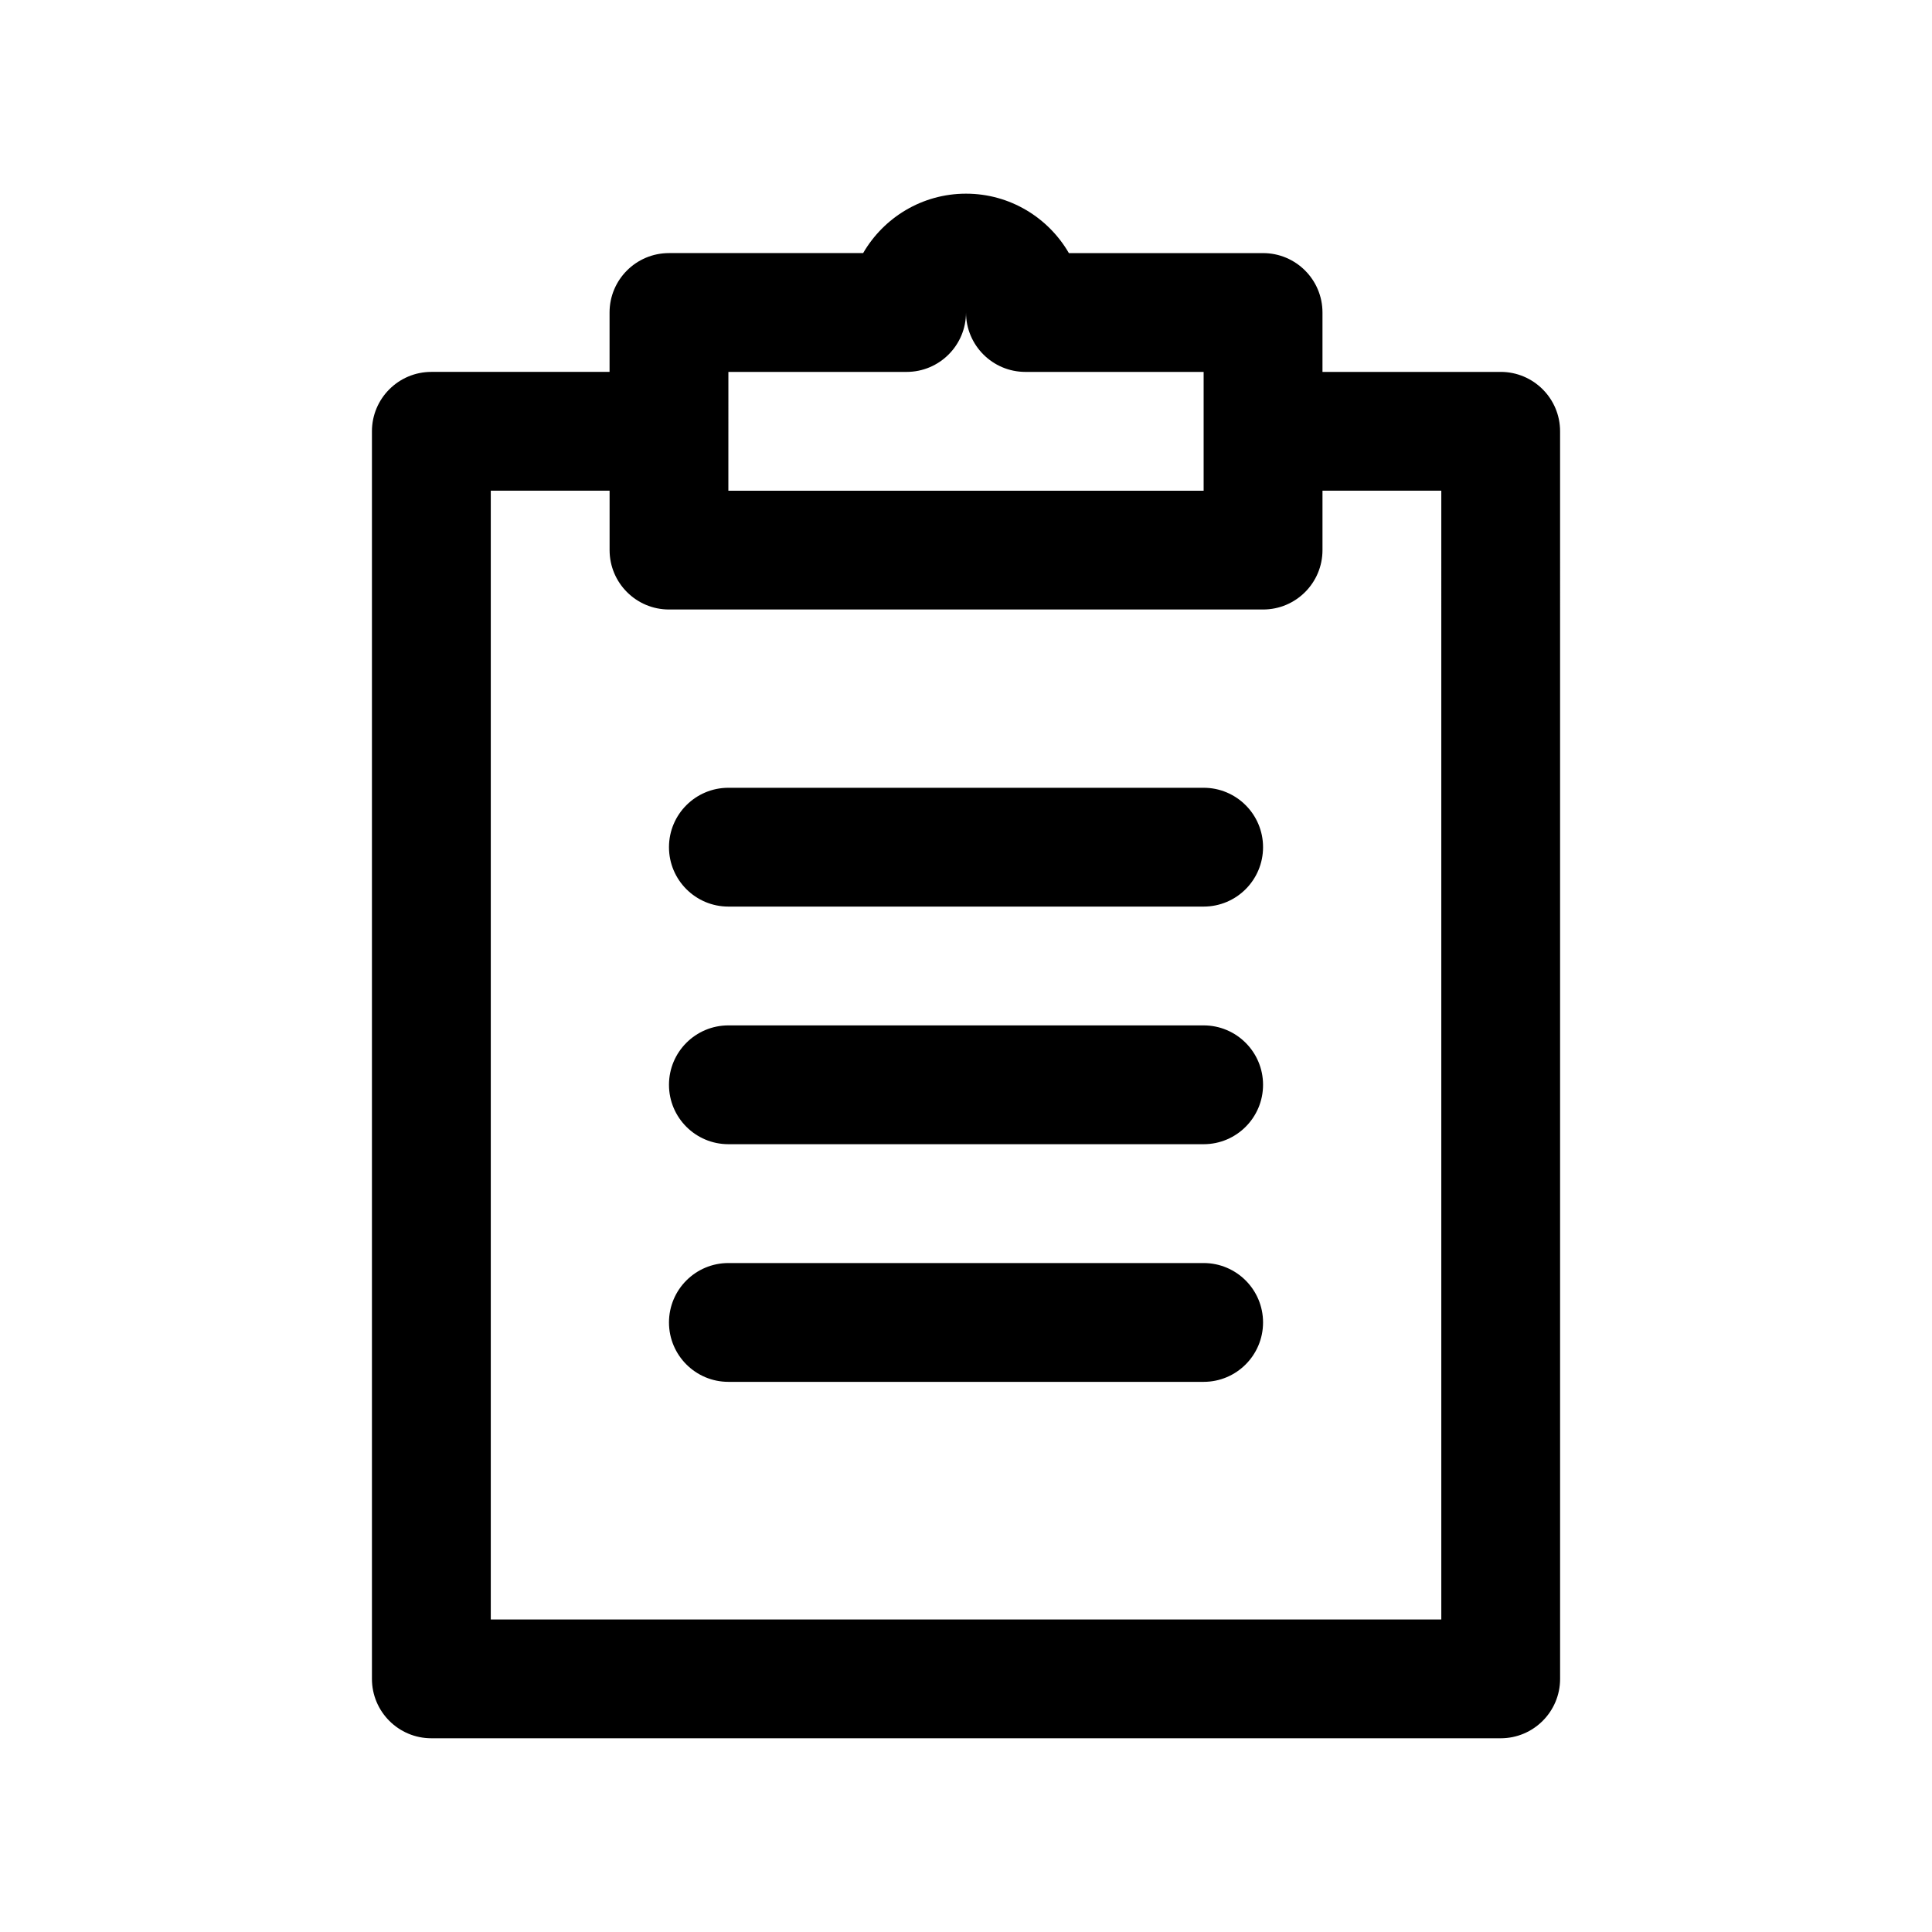
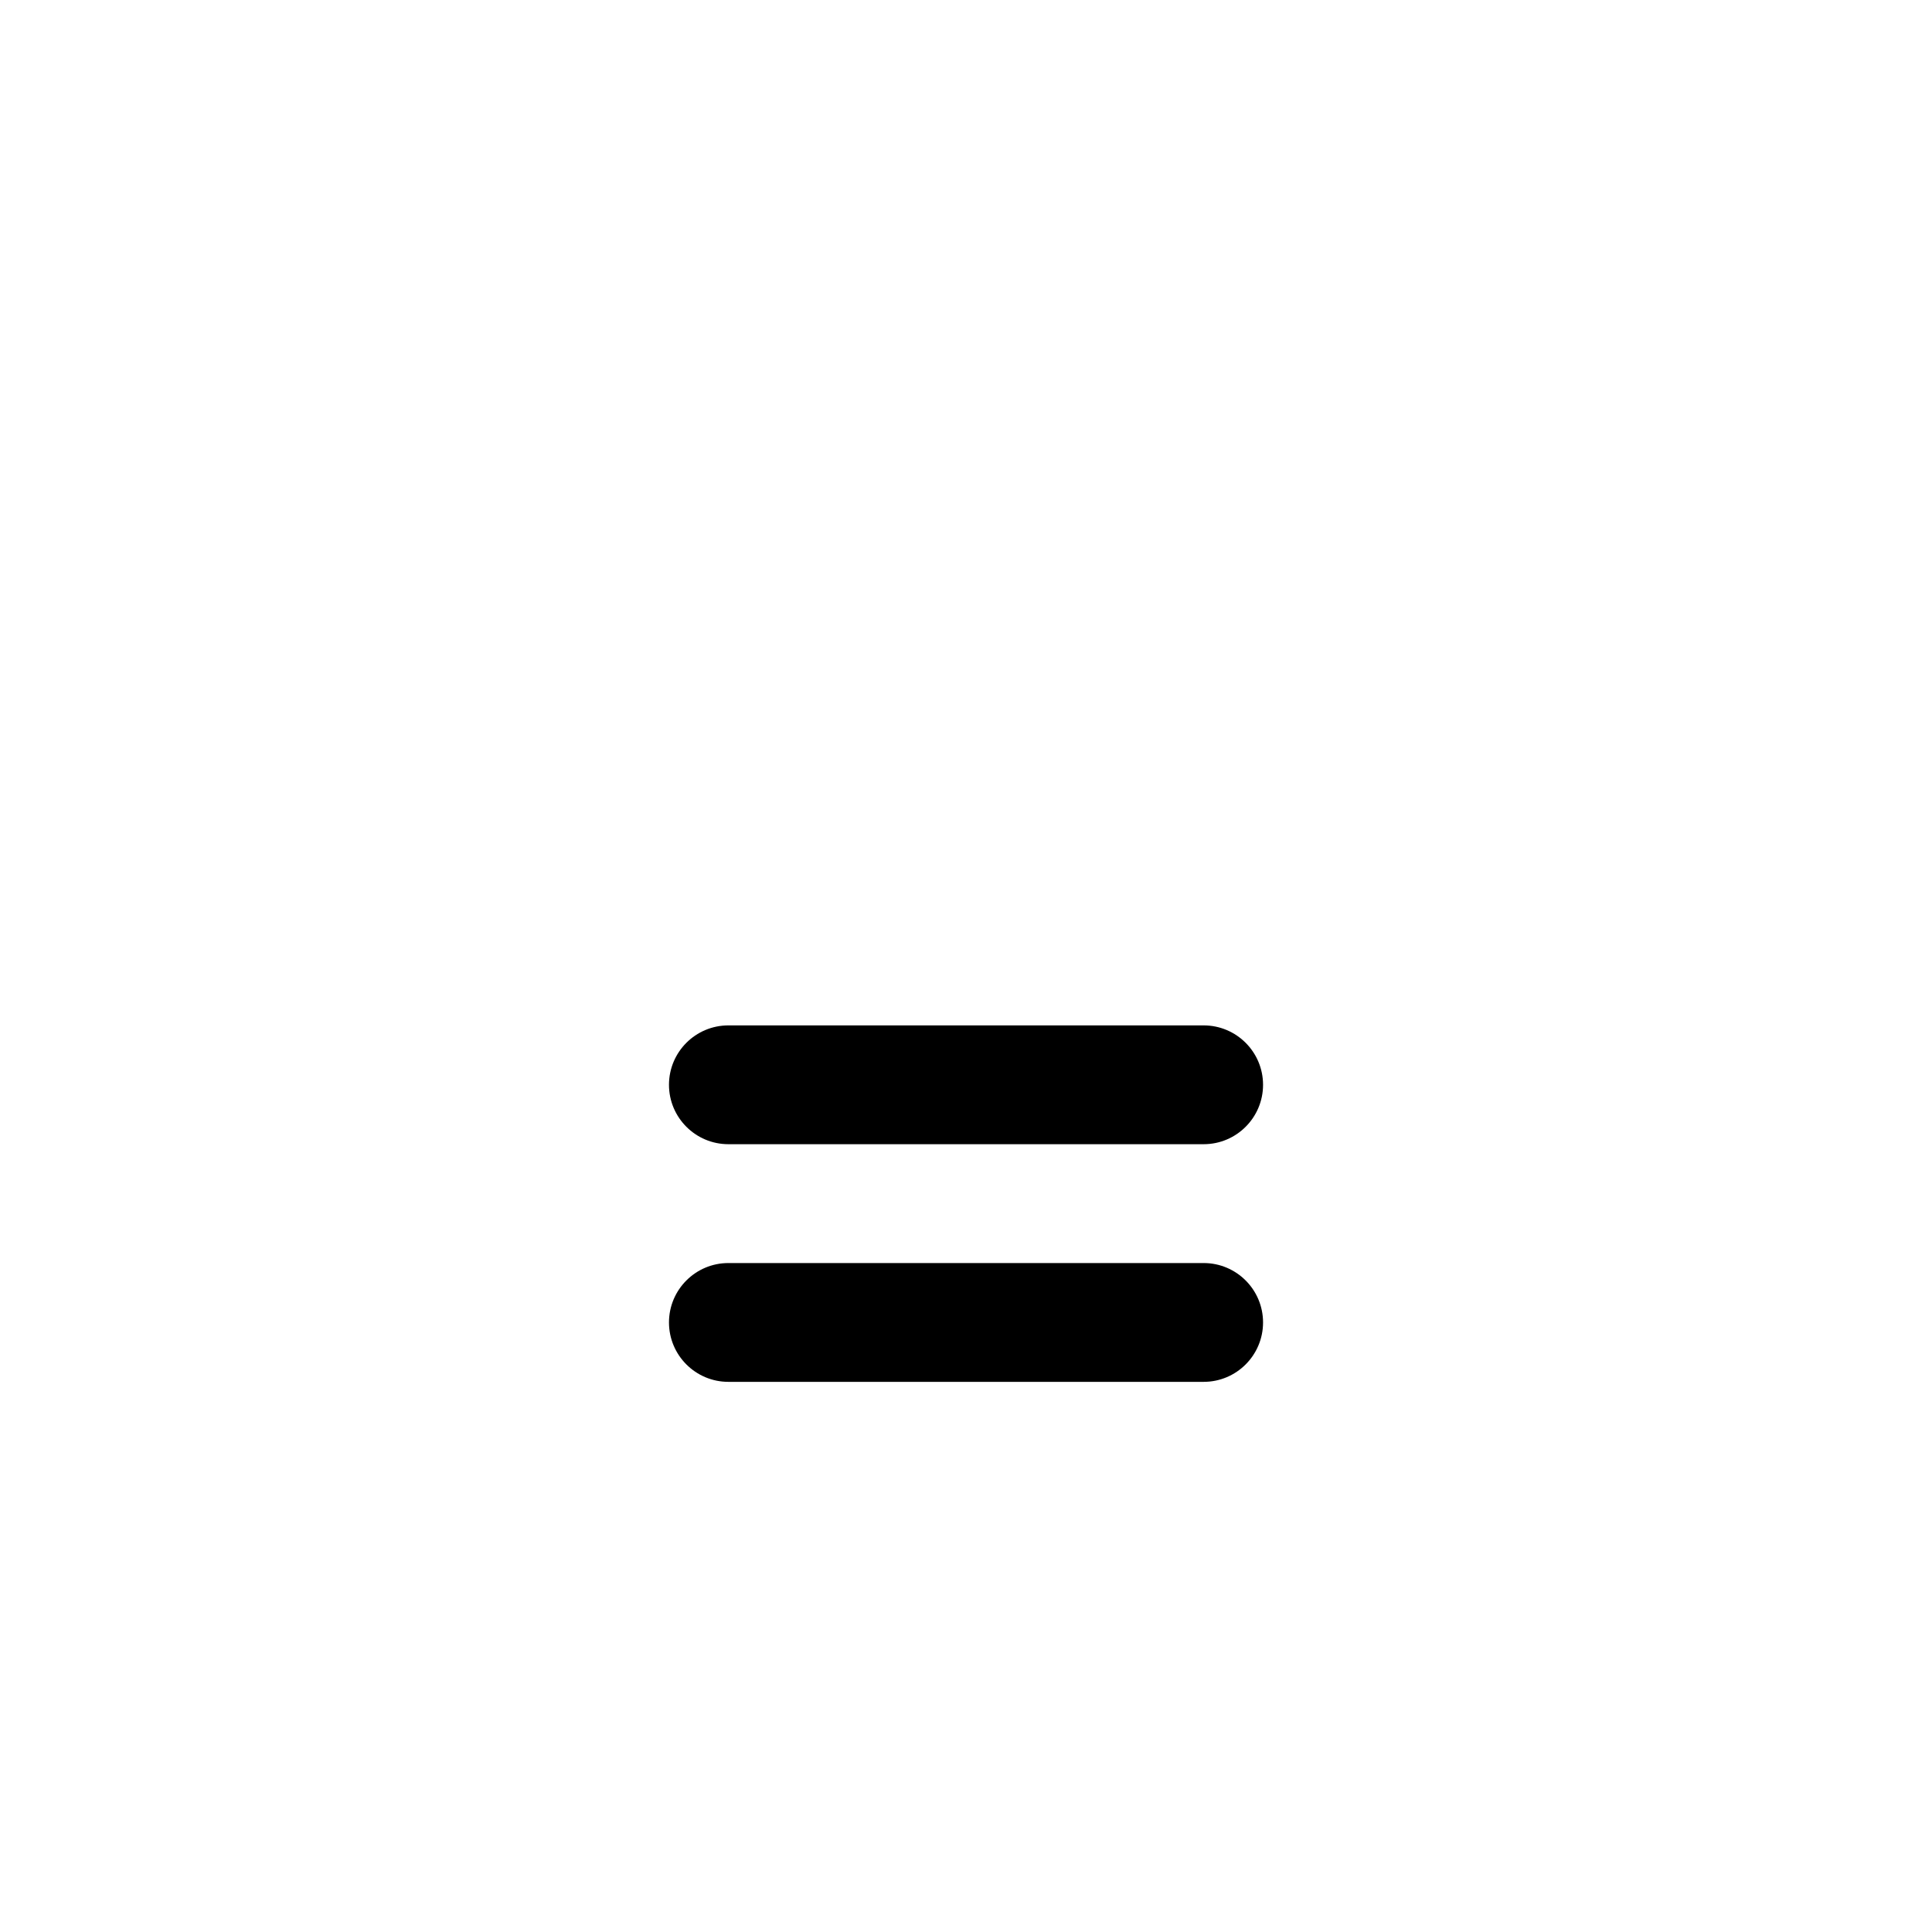
<svg xmlns="http://www.w3.org/2000/svg" fill="#000000" width="800px" height="800px" version="1.1" viewBox="144 144 512 512">
  <g>
-     <path d="m541.7 242.56h-47.23v-15.742c0-8.691-7.055-15.742-15.742-15.742h-51.461c-5.449-9.41-15.629-15.75-27.262-15.75-11.637 0-21.812 6.336-27.262 15.742l-51.461 0.004c-8.691 0-15.742 7.055-15.742 15.742v15.742h-47.23c-8.691 0-15.742 7.055-15.742 15.742v330.62c0 8.691 7.055 15.742 15.742 15.742h283.39c8.691 0 15.742-7.055 15.742-15.742l-0.004-330.62c0-8.688-7.051-15.742-15.742-15.742zm-204.67 0h47.23c8.691 0 15.742-7.055 15.742-15.742 0 8.691 7.055 15.742 15.742 15.742h47.23v31.488h-125.95zm188.93 330.62h-251.9v-299.14h31.488v15.742c0 8.691 7.055 15.742 15.742 15.742h157.44c8.691 0 15.742-7.055 15.742-15.742v-15.742h31.488z" />
-     <path d="m462.98 352.77h-125.95c-8.691 0-15.742 7.055-15.742 15.742 0 8.691 7.055 15.742 15.742 15.742h125.95c8.691 0 15.742-7.055 15.742-15.742s-7.055-15.742-15.742-15.742z" />
    <path d="m462.98 415.74h-125.95c-8.691 0-15.742 7.055-15.742 15.742 0 8.691 7.055 15.742 15.742 15.742h125.95c8.691 0 15.742-7.055 15.742-15.742s-7.055-15.742-15.742-15.742z" />
    <path d="m462.98 478.72h-125.95c-8.691 0-15.742 7.055-15.742 15.742 0 8.691 7.055 15.742 15.742 15.742h125.95c8.691 0 15.742-7.055 15.742-15.742s-7.055-15.742-15.742-15.742z" />
  </g>
</svg>